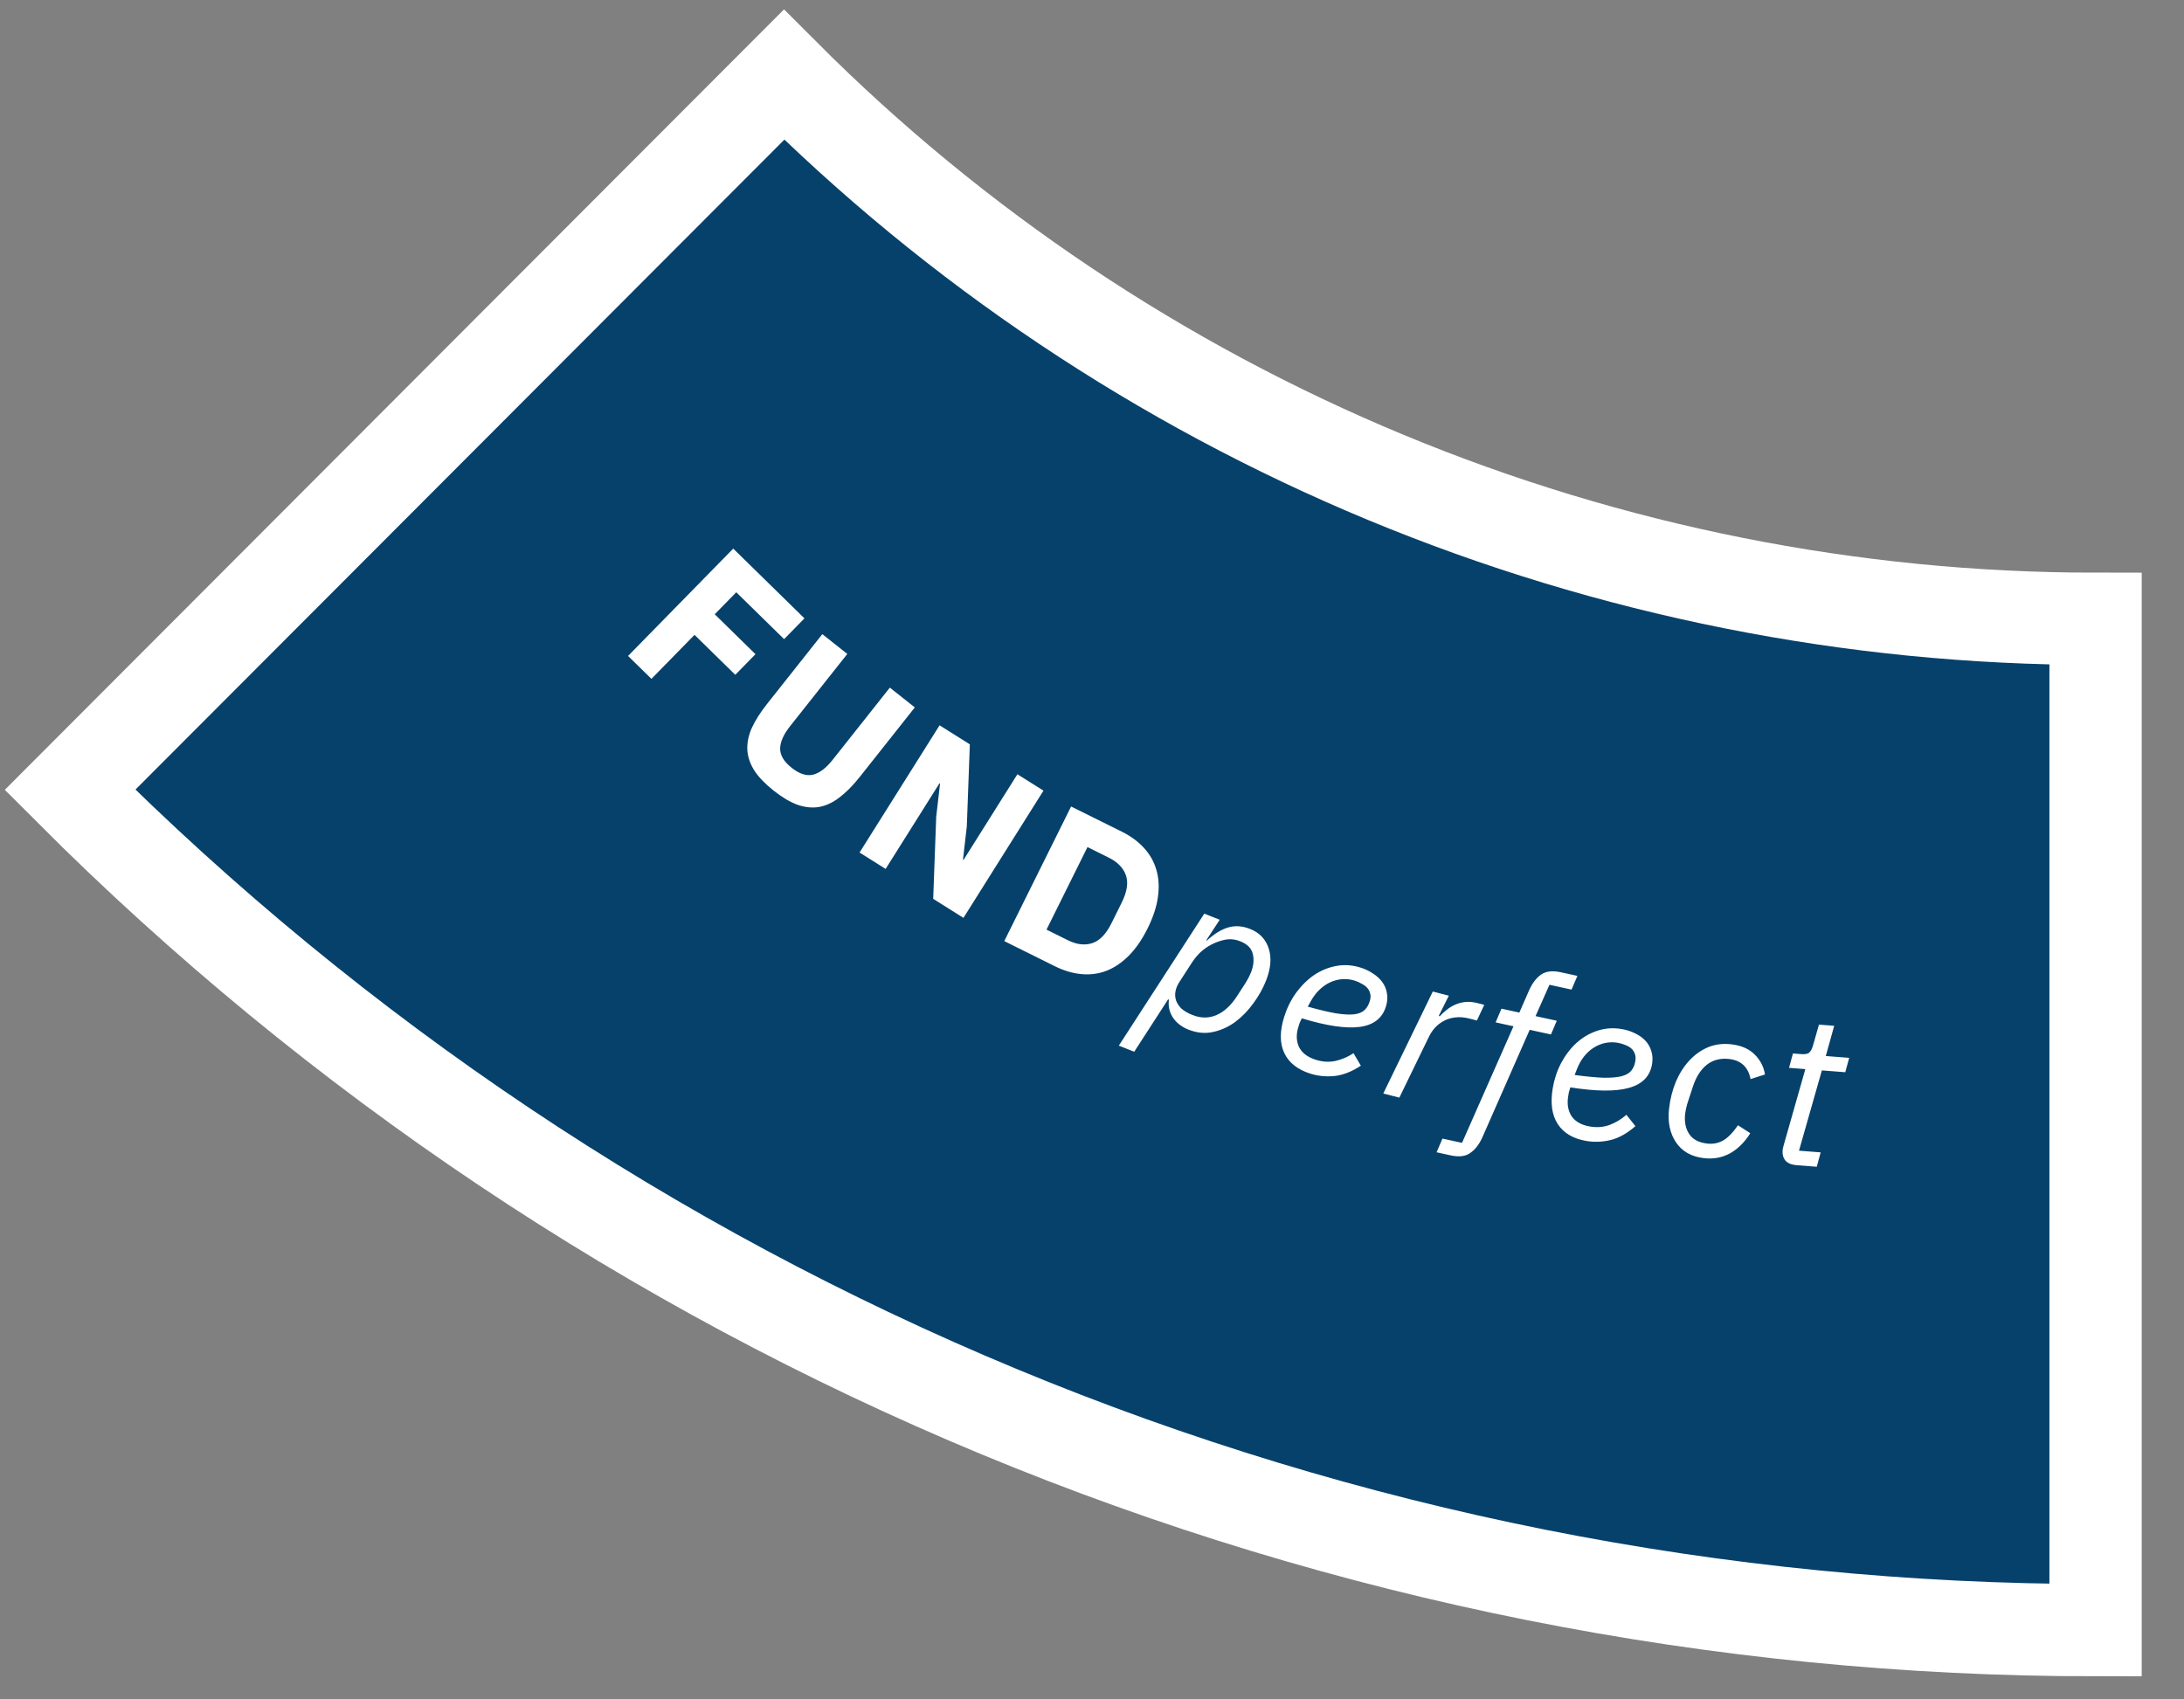
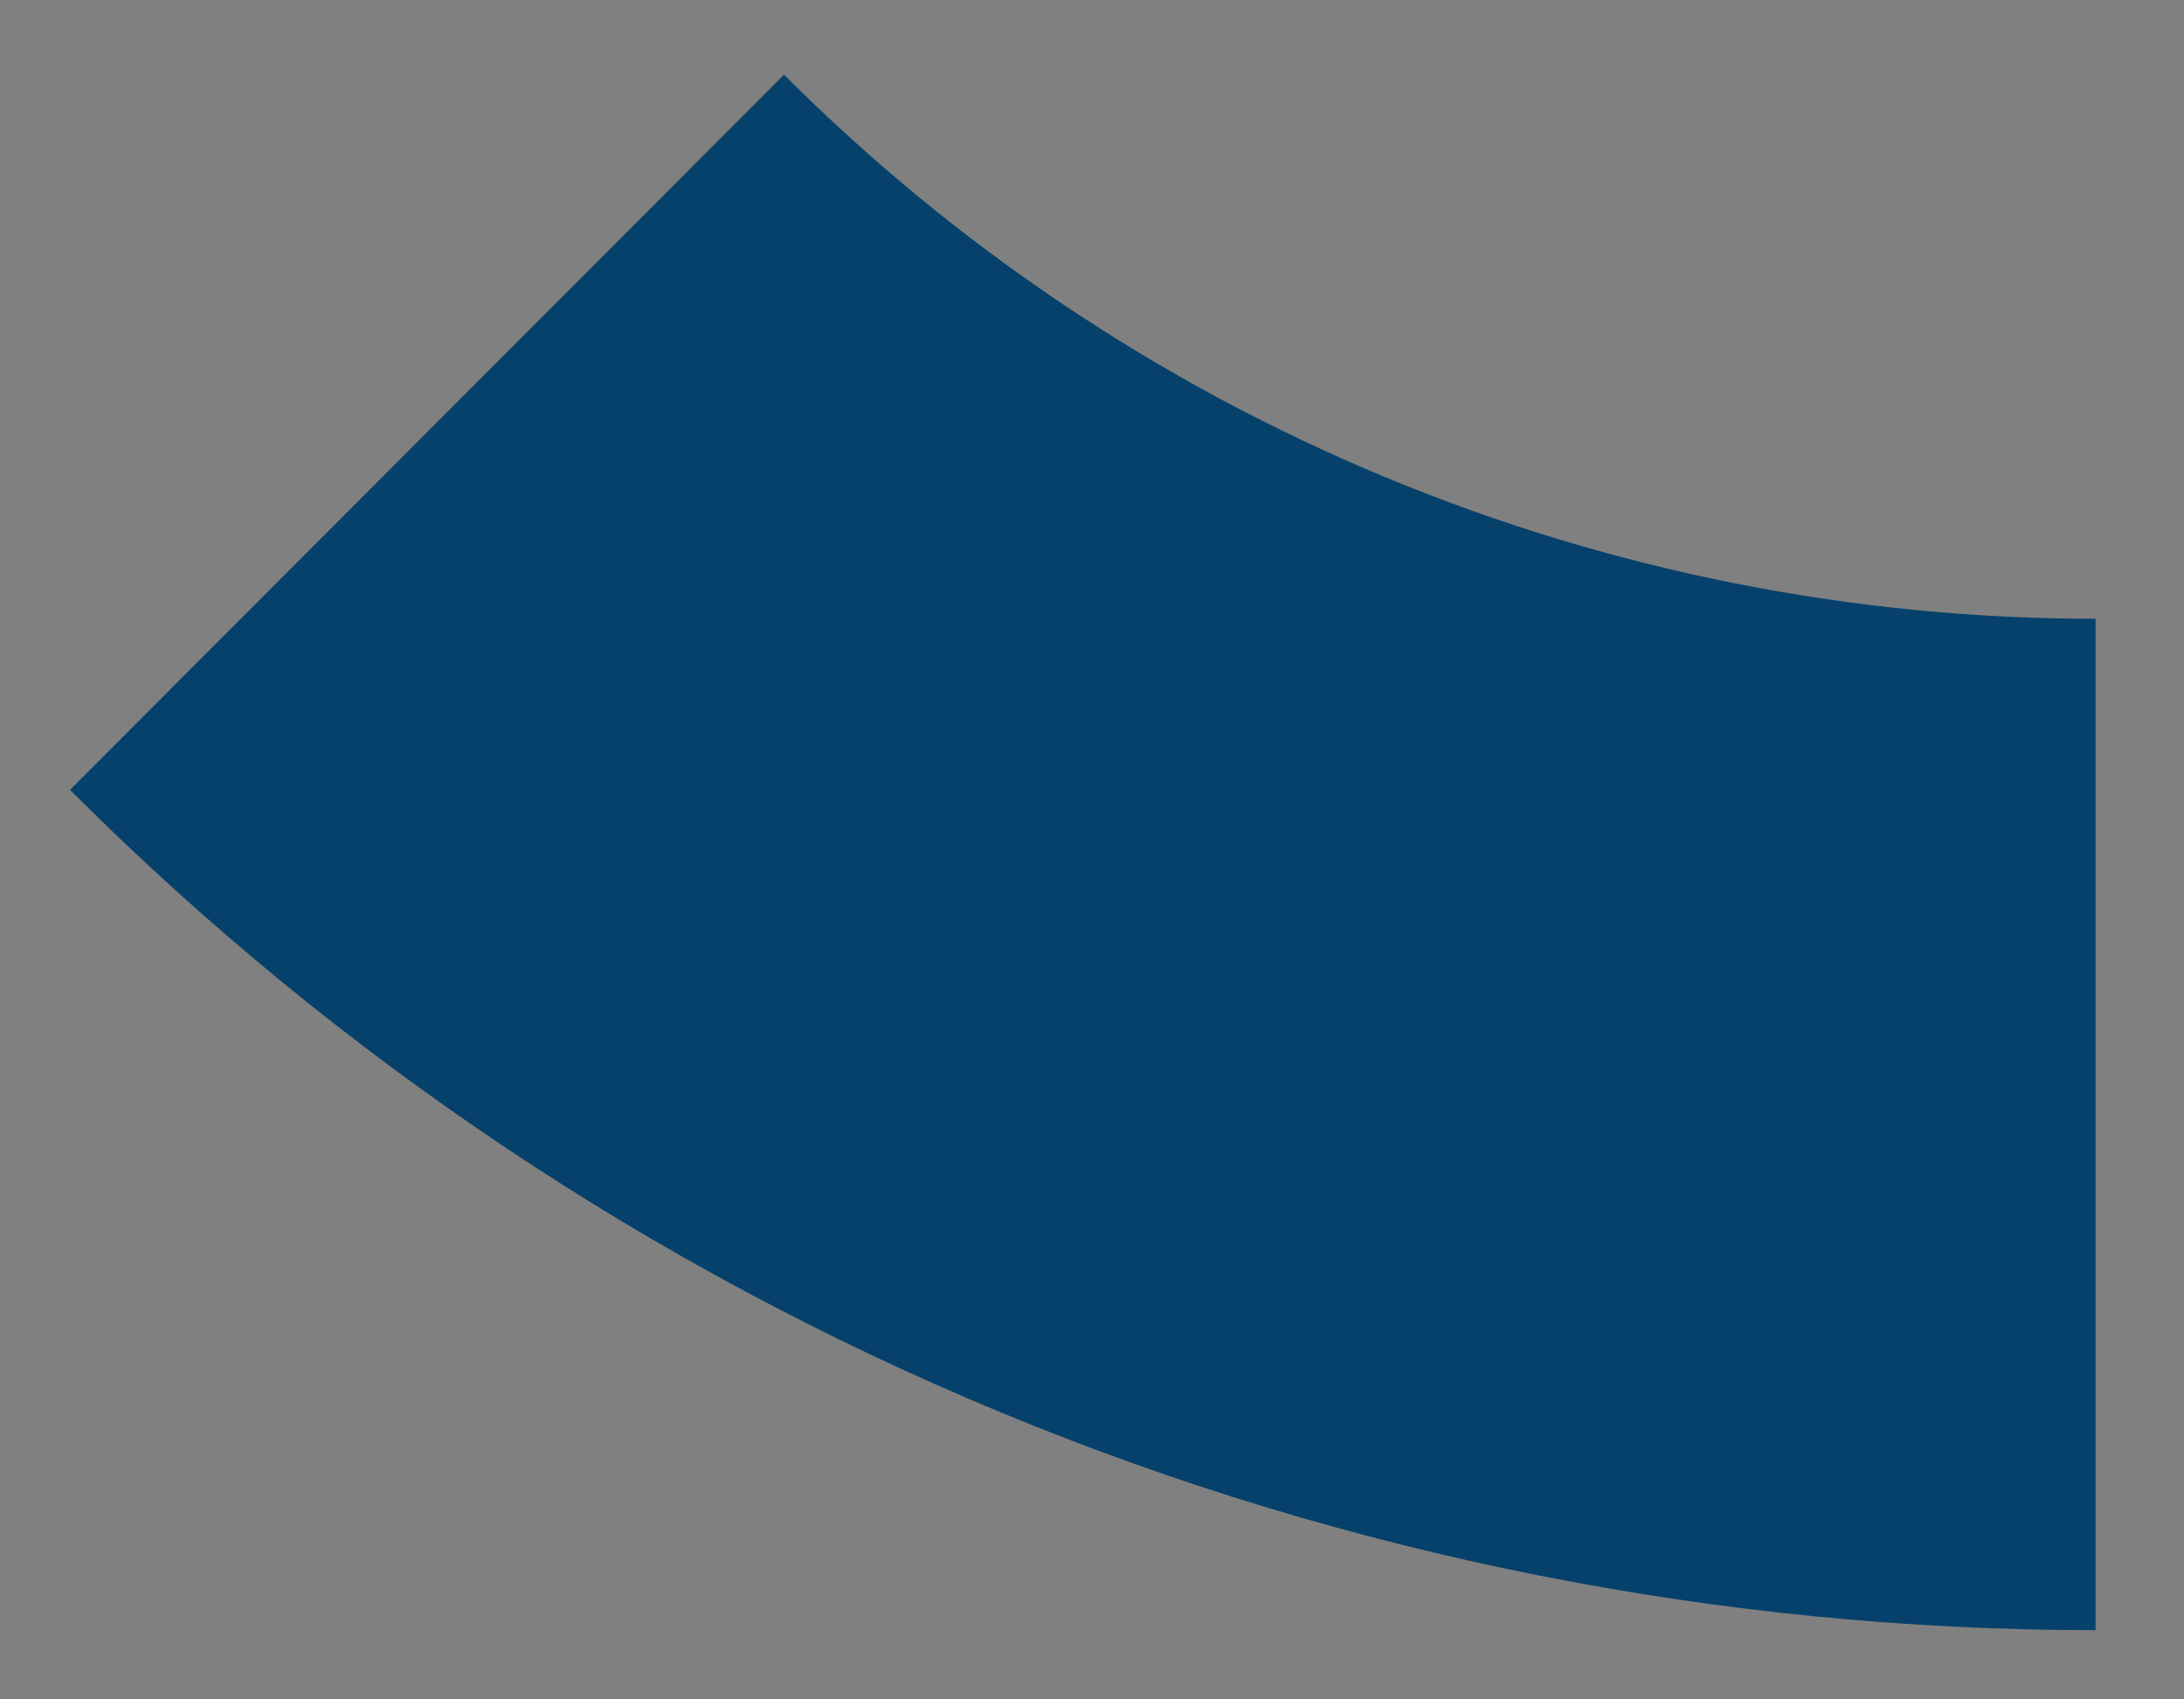
<svg xmlns="http://www.w3.org/2000/svg" width="284" height="221" viewBox="0 0 284 221" fill="none">
  <rect x="0" y="0" width="284" height="221" fill="#808080" stroke="none" />
  <mask id="path-1-outside-1_601_276" maskUnits="userSpaceOnUse" x="-3.29135e-05" y="0.76" width="279" height="218" fill="black">
-     <rect fill="white" x="-3.29135e-05" y="0.76" width="279" height="218" />
-     <path d="M9.103 102.716C43.693 137.363 84.757 164.847 129.95 183.598C175.144 202.349 223.583 212 272.5 212L272.5 80.473C240.826 80.473 209.463 74.224 180.2 62.083C150.937 49.942 124.349 32.146 101.952 9.712L9.103 102.716Z" />
-   </mask>
-   <path d="M9.103 102.716C43.693 137.363 84.757 164.847 129.95 183.598C175.144 202.349 223.583 212 272.5 212L272.5 80.473C240.826 80.473 209.463 74.224 180.2 62.083C150.937 49.942 124.349 32.146 101.952 9.712L9.103 102.716Z" fill="url(#paint0_linear_601_276)" />
+     </mask>
  <path d="M9.103 102.716C43.693 137.363 84.757 164.847 129.95 183.598C175.144 202.349 223.583 212 272.5 212L272.5 80.473C240.826 80.473 209.463 74.224 180.2 62.083C150.937 49.942 124.349 32.146 101.952 9.712L9.103 102.716Z" fill="#06416B" />
-   <path d="M9.103 102.716C43.693 137.363 84.757 164.847 129.95 183.598C175.144 202.349 223.583 212 272.5 212L272.5 80.473C240.826 80.473 209.463 74.224 180.2 62.083C150.937 49.942 124.349 32.146 101.952 9.712L9.103 102.716Z" stroke="white" stroke-width="12" mask="url(#path-1-outside-1_601_276)" />
-   <path d="M81.67 85.305L95.348 71.345L104.608 80.418L101.962 83.118L95.742 77.023L92.94 79.883L98.24 85.076L95.614 87.756L90.314 82.563L84.71 88.283L81.67 85.305ZM110.181 85.044L102.74 94.438C101.882 95.521 101.451 96.501 101.446 97.378C101.453 98.241 101.954 99.067 102.949 99.855C103.944 100.643 104.862 100.942 105.704 100.751C106.557 100.546 107.413 99.902 108.27 98.819L115.712 89.426L118.96 91.999L111.797 101.041C110.904 102.168 110.018 103.062 109.138 103.722C108.284 104.379 107.401 104.787 106.489 104.946C105.589 105.09 104.654 104.992 103.685 104.653C102.727 104.299 101.699 103.687 100.602 102.818C99.504 101.949 98.674 101.088 98.11 100.237C97.558 99.371 97.249 98.483 97.183 97.573C97.129 96.65 97.317 95.691 97.747 94.698C98.203 93.702 98.877 92.64 99.77 91.513L106.933 82.471L110.181 85.044ZM121.742 106.222L122.241 101.905L122.17 101.861L115.164 113L111.775 110.869L122.18 94.325L126.114 96.799L125.722 107.468L125.223 111.785L125.294 111.83L132.3 100.69L135.69 102.822L125.285 119.366L121.35 116.891L121.742 106.222ZM139.282 104.883L145.878 108.158C147.032 108.73 147.994 109.437 148.764 110.278C149.535 111.119 150.072 112.073 150.375 113.141C150.687 114.192 150.753 115.36 150.573 116.646C150.402 117.916 149.955 119.278 149.233 120.732C148.511 122.187 147.692 123.375 146.776 124.296C145.869 125.2 144.898 125.854 143.864 126.258C142.839 126.645 141.758 126.786 140.622 126.68C139.487 126.575 138.342 126.236 137.188 125.664L130.592 122.389L139.282 104.883ZM138.869 122.278C140.006 122.842 141.058 122.968 142.026 122.657C142.993 122.345 143.825 121.487 144.523 120.082L145.867 117.374C146.564 115.969 146.745 114.788 146.408 113.828C146.071 112.869 145.334 112.108 144.197 111.543L141.413 110.161L136.085 120.896L138.869 122.278ZM156.602 118.819L158.607 119.611L156.856 122.291L156.934 122.322C157.936 121.413 158.874 120.84 159.75 120.604C160.633 120.351 161.569 120.419 162.559 120.81C163.791 121.297 164.599 122.148 164.982 123.363C165.372 124.561 165.252 125.958 164.621 127.555C164.23 128.545 163.687 129.515 162.991 130.464C162.319 131.403 161.539 132.209 160.651 132.881C159.77 133.537 158.803 133.978 157.75 134.204C156.715 134.438 155.642 134.335 154.53 133.896C154.131 133.738 153.761 133.532 153.42 133.277C153.079 133.022 152.794 132.728 152.564 132.397C152.333 132.065 152.167 131.698 152.065 131.297C151.963 130.895 151.942 130.465 152.002 130.007L151.898 129.966L147.492 136.776L145.487 135.984L156.602 118.819ZM155.068 132.001C156.162 132.433 157.205 132.434 158.198 132.003C159.191 131.572 160.075 130.757 160.85 129.558L162.012 127.759C162.291 127.307 162.509 126.882 162.667 126.482C163.016 125.597 163.096 124.786 162.906 124.048C162.733 123.317 162.195 122.774 161.292 122.417C160.702 122.184 160.133 122.1 159.585 122.165C159.055 122.236 158.512 122.393 157.955 122.635C157.349 122.897 156.805 123.234 156.321 123.645C155.838 124.056 155.393 124.573 154.987 125.195L153.36 127.714C153.108 128.096 152.942 128.492 152.86 128.901C152.779 129.311 152.802 129.711 152.928 130.102C153.061 130.476 153.293 130.828 153.624 131.16C153.979 131.481 154.46 131.761 155.068 132.001ZM170.379 139.62C168.724 139.096 167.598 138.201 167 136.935C166.403 135.668 166.403 134.092 167.001 132.206C167.361 131.067 167.874 130.035 168.539 129.11C169.228 128.173 170.01 127.403 170.887 126.799C171.781 126.201 172.738 125.809 173.756 125.623C174.798 125.424 175.862 125.497 176.947 125.841C177.535 126.027 178.07 126.284 178.553 126.614C179.042 126.925 179.443 127.297 179.756 127.729C180.07 128.161 180.269 128.645 180.354 129.181C180.456 129.723 180.409 130.305 180.211 130.928C179.732 132.441 178.594 133.314 176.797 133.547C175.018 133.786 172.512 133.413 169.28 132.429C169.182 132.613 169.091 132.809 169.005 133.017C168.943 133.213 168.89 133.382 168.844 133.524C168.534 134.503 168.559 135.382 168.919 136.162C169.303 136.93 170.028 137.483 171.096 137.821C171.968 138.097 172.813 138.149 173.631 137.978C174.472 137.794 175.264 137.457 176.007 136.968L176.961 138.592C175.774 139.371 174.624 139.82 173.51 139.937C172.419 140.041 171.376 139.936 170.379 139.62ZM176.176 127.535C175.642 127.366 175.095 127.3 174.535 127.338C173.992 127.381 173.469 127.519 172.964 127.751C172.484 127.971 172.019 128.293 171.571 128.719C171.146 129.133 170.776 129.623 170.459 130.188L170.054 130.912C171.548 131.326 172.777 131.618 173.742 131.786C174.713 131.937 175.492 131.978 176.082 131.911C176.695 131.831 177.143 131.65 177.429 131.368C177.731 131.092 177.959 130.714 178.111 130.233C178.23 129.859 178.254 129.534 178.185 129.258C178.122 128.964 177.997 128.709 177.811 128.493C177.624 128.278 177.38 128.092 177.076 127.937C176.796 127.77 176.496 127.636 176.176 127.535ZM179.879 142.206L186.316 128.947L188.403 129.487L187.085 132.125L187.22 132.16C187.49 131.863 187.793 131.585 188.13 131.325C188.472 131.047 188.838 130.824 189.229 130.655C189.642 130.473 190.087 130.356 190.563 130.306C191.039 130.255 191.566 130.305 192.144 130.454L193.011 130.679L192.051 132.715L191.075 132.463C190.425 132.295 189.821 132.244 189.263 132.312C188.728 132.367 188.238 132.51 187.793 132.742C187.347 132.974 186.951 133.276 186.604 133.649C186.279 134.009 186.011 134.412 185.799 134.858L181.966 142.746L179.879 142.206ZM192.771 147.888C192.359 148.811 191.838 149.49 191.208 149.926C190.592 150.384 189.737 150.493 188.643 150.254L186.81 149.853L187.572 148.071L190.116 148.627L196.81 133.466L194.485 132.958L195.247 131.176L197.572 131.684L198.831 128.806C199.243 127.883 199.755 127.202 200.366 126.763C201.001 126.309 201.865 126.202 202.959 126.441L205.12 126.913L204.358 128.695L201.486 128.068L199.678 132.144L202.441 132.747L201.679 134.53L198.916 133.926L192.771 147.888ZM206.287 148.381C204.575 148.091 203.336 147.36 202.569 146.188C201.803 145.016 201.585 143.455 201.916 141.504C202.116 140.327 202.482 139.234 203.013 138.226C203.565 137.203 204.234 136.332 205.019 135.613C205.822 134.897 206.715 134.377 207.698 134.051C208.702 133.711 209.766 133.636 210.889 133.826C211.496 133.93 212.062 134.111 212.586 134.37C213.113 134.611 213.561 134.924 213.931 135.309C214.302 135.694 214.566 136.146 214.724 136.665C214.9 137.187 214.933 137.77 214.824 138.414C214.558 139.978 213.552 141 211.804 141.48C210.075 141.962 207.542 141.939 204.204 141.41C204.133 141.606 204.07 141.813 204.014 142.031C203.979 142.234 203.95 142.408 203.925 142.556C203.753 143.568 203.899 144.435 204.363 145.158C204.849 145.865 205.644 146.313 206.748 146.5C207.65 146.653 208.494 146.588 209.28 146.305C210.088 146.007 210.826 145.564 211.494 144.977L212.663 146.454C211.596 147.39 210.518 147.992 209.431 148.262C208.365 148.517 207.317 148.556 206.287 148.381ZM210.358 135.611C209.806 135.517 209.255 135.528 208.706 135.643C208.174 135.761 207.675 135.969 207.208 136.269C206.762 136.553 206.346 136.936 205.961 137.42C205.598 137.889 205.298 138.425 205.063 139.028L204.762 139.801C206.299 140.005 207.556 140.124 208.535 140.158C209.517 140.173 210.295 140.106 210.87 139.958C211.466 139.794 211.885 139.553 212.129 139.234C212.39 138.919 212.564 138.513 212.648 138.016C212.714 137.63 212.693 137.304 212.586 137.04C212.483 136.757 212.324 136.522 212.11 136.334C211.896 136.147 211.628 135.997 211.306 135.885C211.005 135.759 210.69 135.667 210.358 135.611ZM221.558 150.614C220.743 150.519 220.026 150.294 219.41 149.94C218.812 149.588 218.321 149.127 217.937 148.556C217.553 147.984 217.281 147.332 217.122 146.6C216.966 145.848 216.94 145.028 217.044 144.138C217.189 142.896 217.484 141.737 217.929 140.661C218.393 139.588 218.98 138.67 219.689 137.907C220.399 137.144 221.208 136.572 222.117 136.189C223.045 135.809 224.056 135.683 225.15 135.811C226.429 135.96 227.43 136.397 228.154 137.121C228.896 137.846 229.349 138.717 229.512 139.732L227.638 140.33C227.331 138.772 226.408 137.903 224.87 137.723C223.72 137.589 222.742 137.841 221.934 138.479C221.145 139.12 220.546 140.065 220.137 141.314L219.391 143.595C219.33 143.794 219.276 144.014 219.229 144.252C219.185 144.473 219.153 144.666 219.133 144.833C219.012 145.872 219.182 146.747 219.644 147.458C220.106 148.17 220.893 148.591 222.005 148.721C222.71 148.803 223.372 148.684 223.992 148.361C224.633 148.023 225.304 147.349 226.005 146.341L227.603 147.374C226.865 148.547 225.983 149.421 224.957 149.996C223.933 150.553 222.801 150.759 221.558 150.614ZM233.62 151.53C232.968 151.479 232.487 151.283 232.177 150.94C231.887 150.581 231.762 150.14 231.802 149.619C231.815 149.452 231.861 149.231 231.938 148.956L234.76 139.037L232.639 138.872L233.149 137.002L234.238 137.086C234.759 137.127 235.111 137.051 235.295 136.86C235.497 136.67 235.664 136.327 235.796 135.832L236.531 133.249L238.513 133.403L237.42 137.334L240.463 137.571L239.953 139.441L236.91 139.204L233.935 149.645L236.754 149.864L236.244 151.734L233.62 151.53Z" fill="white" />
  <defs>
    <linearGradient id="paint0_linear_601_276" x1="115.894" y1="13.25" x2="46.81" y2="144.044" gradientUnits="userSpaceOnUse">
      <stop stop-color="#227AB9" />
      <stop offset="1" stop-color="#612248" />
    </linearGradient>
  </defs>
</svg>